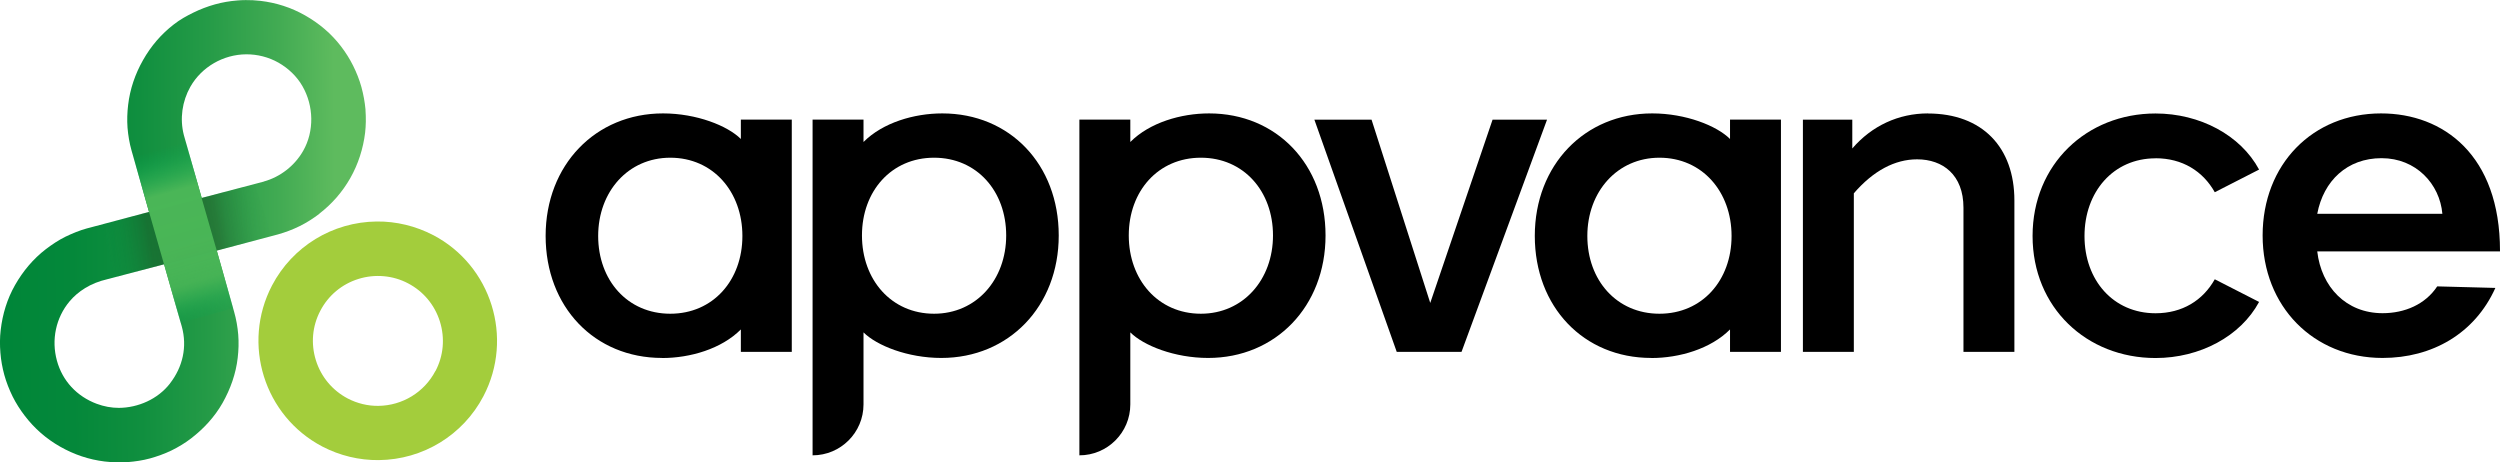
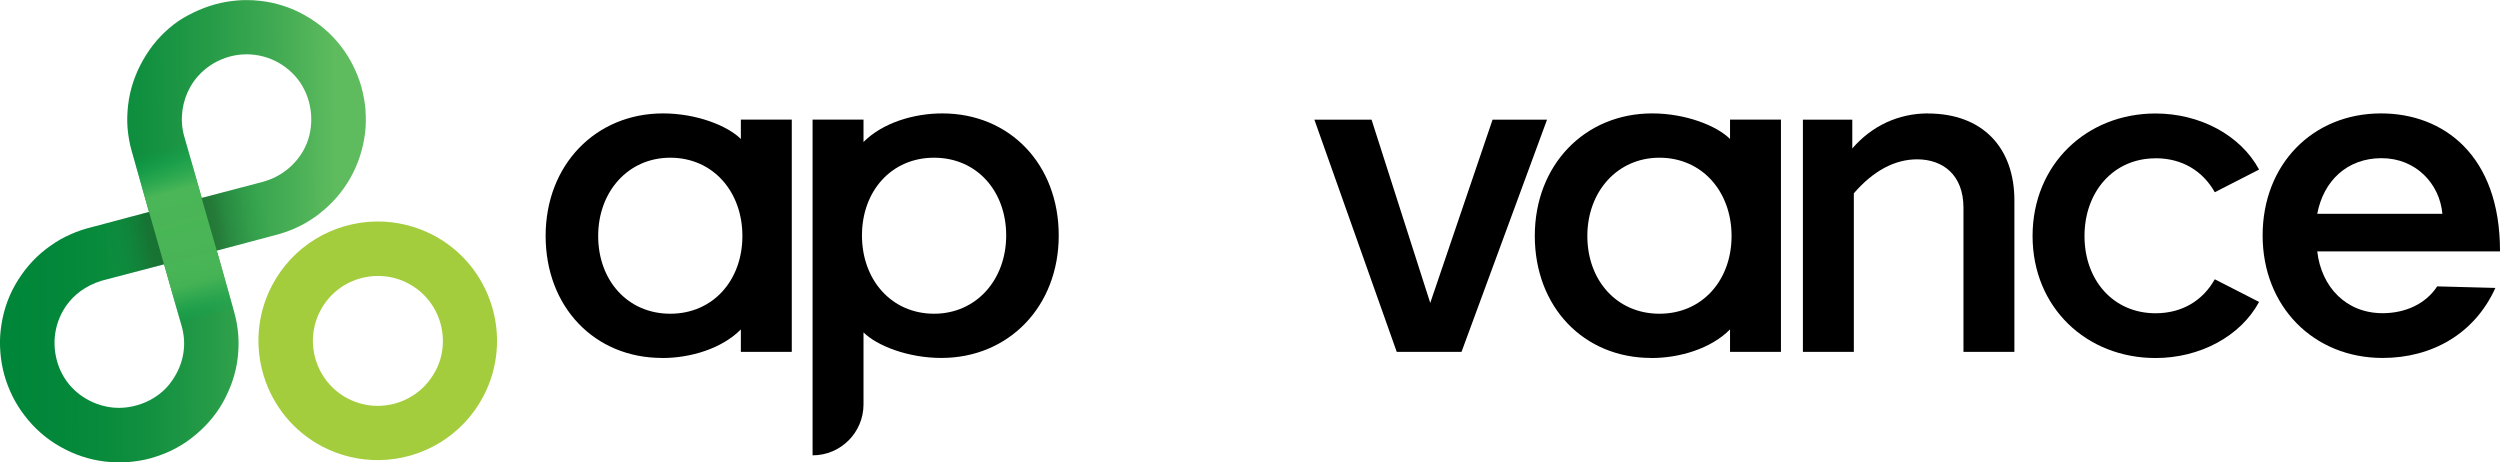
<svg xmlns="http://www.w3.org/2000/svg" id="Layer_1" viewBox="0 0 324.49 60">
  <defs>
    <style>.cls-1{fill:url(#linear-gradient-2);isolation:isolate;opacity:.5;}.cls-2{fill:url(#linear-gradient);}.cls-3{fill:#a3cd3c;}.cls-4{fill:url(#linear-gradient-3);}</style>
    <linearGradient id="linear-gradient" x1="44.85" y1="2.15" x2=".51" y2="1.83" gradientTransform="translate(0 32) scale(1 -1)" gradientUnits="userSpaceOnUse">
      <stop offset=".03" stop-color="#5ebb5e" />
      <stop offset=".19" stop-color="#42ab53" />
      <stop offset=".4" stop-color="#259b47" />
      <stop offset=".6" stop-color="#108f3f" />
      <stop offset=".8" stop-color="#04883a" />
      <stop offset="1" stop-color="#008639" />
    </linearGradient>
    <linearGradient id="linear-gradient-2" x1="13.54" y1=".23" x2="34.87" y2="3.99" gradientTransform="translate(0 32) scale(1 -1)" gradientUnits="userSpaceOnUse">
      <stop offset="0" stop-color="#118040" stop-opacity="0" />
      <stop offset=".11" stop-color="#156933" stop-opacity=".24" />
      <stop offset=".27" stop-color="#1e3f1c" stop-opacity=".7" />
      <stop offset=".5" stop-color="#1f3f1c" />
      <stop offset=".69" stop-color="#213f1c" stop-opacity=".7" />
      <stop offset=".74" stop-color="#1e4922" stop-opacity=".53" />
      <stop offset=".9" stop-color="#176130" stop-opacity=".14" />
      <stop offset="1" stop-color="#156b36" stop-opacity="0" />
    </linearGradient>
    <linearGradient id="linear-gradient-3" x1="20.74" y1="12.74" x2="27.07" y2="-9.88" gradientTransform="translate(0 32) scale(1 -1)" gradientUnits="userSpaceOnUse">
      <stop offset="0" stop-color="#00a551" stop-opacity="0" />
      <stop offset=".12" stop-color="#27ae54" stop-opacity=".53" />
      <stop offset=".21" stop-color="#40b356" stop-opacity=".87" />
      <stop offset=".25" stop-color="#4ab657" />
      <stop offset=".53" stop-color="#4ab657" stop-opacity=".99" />
      <stop offset=".67" stop-color="#4ab657" stop-opacity=".95" />
      <stop offset=".76" stop-color="#4ab657" stop-opacity=".88" />
      <stop offset=".79" stop-color="#45b456" stop-opacity=".83" />
      <stop offset=".84" stop-color="#38b055" stop-opacity=".68" />
      <stop offset=".9" stop-color="#24aa53" stop-opacity=".43" />
      <stop offset=".98" stop-color="#08a150" stop-opacity=".1" />
      <stop offset="1" stop-color="#009f50" stop-opacity="0" />
    </linearGradient>
  </defs>
  <path d="m122.3,14.72c-3.65,0-7.71,1.19-10.22,3.71v-2.91h-6.61v43.58c3.65,0,6.61-2.96,6.61-6.61v-9.35c1.72,1.72,5.75,3.32,10.1,3.32,8.75,0,15.24-6.68,15.24-15.9s-6.35-15.84-15.11-15.84Zm-1.06,26c-5.55,0-9.36-4.41-9.36-10.16s3.81-10.09,9.36-10.09,9.36,4.34,9.36,10.09-3.88,10.16-9.36,10.16Z" />
  <path d="m85.94,46.47c3.65,0,7.71-1.19,10.22-3.71v2.91h6.61V15.52h-6.61v2.52c-1.72-1.72-5.75-3.32-10.1-3.32-8.75,0-15.24,6.68-15.24,15.9s6.35,15.84,15.11,15.84Zm1.06-26c5.55,0,9.36,4.41,9.36,10.16s-3.81,10.09-9.36,10.09-9.36-4.34-9.36-10.09,3.88-10.16,9.36-10.16Z" />
  <path d="m214.33,46.47c3.65,0,7.71-1.19,10.22-3.71v2.91h6.61V15.52h-6.61v2.52c-1.72-1.72-5.75-3.32-10.1-3.32-8.75,0-15.24,6.68-15.24,15.9s6.34,15.84,15.11,15.84Zm1.06-26c5.55,0,9.36,4.41,9.36,10.16s-3.81,10.09-9.36,10.09-9.36-4.34-9.36-10.09,3.88-10.16,9.36-10.16Z" />
-   <path d="m156.93,14.72c-3.65,0-7.71,1.19-10.22,3.71v-2.91h-6.61v43.58c3.65,0,6.61-2.96,6.61-6.61v-9.35c1.72,1.72,5.75,3.32,10.1,3.32,8.75,0,15.24-6.68,15.24-15.9s-6.35-15.84-15.11-15.84Zm-1.06,26c-5.55,0-9.36-4.41-9.36-10.16s3.81-10.09,9.36-10.09,9.36,4.34,9.36,10.09-3.88,10.16-9.36,10.16Z" />
  <path d="m193.73,15.53l-8.09,23.79-7.62-23.79h-7.42l10.69,30.14h8.41l11.1-30.14h-7.08Z" />
  <path d="m250.24,14.72c-3.81,0-7.28,1.6-9.82,4.55v-3.74h-6.41v30.14h6.61v-20.58c2.54-2.94,5.34-4.41,8.21-4.41,3.34,0,6.02,2.01,6.02,6.28v18.71h6.61v-19.65c0-6.88-4.14-11.29-11.23-11.29Z" />
  <path d="m279.78,20.54c3.48,0,6.15,1.67,7.69,4.41l5.75-2.94c-2.41-4.48-7.69-7.28-13.44-7.28-8.95,0-15.96,6.61-15.96,15.9s7.01,15.84,15.96,15.84c5.75,0,11.03-2.81,13.44-7.28l-5.75-2.94c-1.54,2.74-4.21,4.41-7.69,4.41-5.48,0-9.22-4.28-9.22-10.02s3.74-10.09,9.22-10.09Z" />
  <path d="m324.49,32.56c0-12.43-7.35-17.84-15.44-17.84-8.88,0-15.37,6.62-15.37,15.84s6.61,15.9,15.57,15.9c6.41,0,11.96-3.14,14.64-9.09l-7.55-.2c-1.54,2.34-4.22,3.48-7.09,3.48-4.74,0-7.95-3.41-8.48-8.02h23.72v-.07Zm-23.72-4.81c.81-4.28,3.88-7.22,8.35-7.22s7.55,3.34,7.89,7.22h-16.24Z" />
  <path class="cls-3" d="m56.23,30.52c-2.26-1.18-4.8-1.8-7.34-1.77-5.72.06-10.93,3.24-13.58,8.3-3.96,7.57-1.03,16.95,6.53,20.91,2.26,1.18,4.79,1.79,7.33,1.76,5.73-.06,10.93-3.24,13.58-8.3,3.96-7.57,1.03-16.95-6.53-20.91Zm.28,17.64c-1.44,2.75-4.27,4.48-7.39,4.52-1.38.02-2.76-.32-3.99-.96-1.99-1.05-3.46-2.81-4.13-4.96-.67-2.15-.47-4.44.58-6.43,1.04-1.99,2.8-3.46,4.96-4.13,2.13-.66,4.47-.46,6.43.58,1.99,1.04,3.46,2.81,4.13,4.96.67,2.16.47,4.44-.58,6.43Z" />
  <path class="cls-2" d="m41.45,27.73c1.64-1.26,2.99-2.81,4.02-4.62,1.03-1.81,1.67-3.83,1.92-5.88.11-.95.12-1.95.05-2.92v-.1c-.09-.98-.27-1.95-.53-2.91-.26-.95-.64-1.89-1.07-2.76-.44-.89-.98-1.74-1.59-2.54-1.26-1.64-2.83-2.97-4.65-4-1.81-1.03-3.76-1.65-5.81-1.89-.64-.07-1.27-.11-1.9-.1-.36,0-.73.02-1.09.05-.98.08-1.95.24-2.91.51-.96.27-1.88.62-2.76,1.05-.9.44-1.77.92-2.55,1.53-1.64,1.26-2.98,2.82-4.01,4.64-1.03,1.81-1.7,3.77-1.94,5.82-.12.99-.15,1.97-.08,2.96.08.98.25,2.01.52,2.96l2.27,7.98-8.08,2.14c-.95.26-1.88.65-2.78,1.08-.89.44-1.74,1.01-2.53,1.61-1.64,1.26-2.97,2.85-4,4.66-1.03,1.81-1.62,3.77-1.86,5.82-.12.99-.12,1.98-.04,2.97.08.98.25,1.93.51,2.88.26.94.63,1.88,1.07,2.78.45.9.98,1.73,1.58,2.51,1.26,1.65,2.78,2.98,4.59,4.01,1.81,1.03,3.73,1.68,5.79,1.93.98.11,1.99.16,2.98.08.98-.08,1.95-.22,2.9-.48.93-.26,1.87-.59,2.78-1.03.89-.44,1.75-.95,2.54-1.56,1.64-1.26,3.06-2.79,4.09-4.6,1.03-1.82,1.74-3.82,1.97-5.86.12-1,.15-2.03.07-3.01-.08-.99-.26-2.02-.53-2.96l-2.25-7.95,7.95-2.11c.96-.27,1.91-.63,2.78-1.06.9-.44,1.79-1.01,2.58-1.61Zm-19.39,22.05c-1.58,2.03-4.13,3.14-6.62,3.16-.98,0-1.95-.18-2.89-.53-2.57-.96-4.45-2.98-5.16-5.59-.74-2.69-.16-5.57,1.66-7.73,1.05-1.24,2.68-2.35,4.84-2.84l7.41-1.95,2.29,8.06c.74,2.66.12,5.29-1.53,7.41Zm12.18-26.21l-8.06,2.12-2.32-8.17c-.54-2.11-.22-4.37.85-6.26h0c1.46-2.57,4.27-4.19,7.24-4.21,1.45-.01,2.92.36,4.19,1.08,1.28.73,2.38,1.77,3.11,3.04,1.48,2.56,1.56,5.85.1,8.41-1.1,1.93-2.97,3.39-5.11,3.98Z" />
  <path class="cls-1" d="m28.14,32.51l7.19-1.91-2.27-6.71-6.88,1.81-6.84,1.8-6.27,1.66,1.88,6.82,6.34-1.67,6.84-1.8Z" />
  <path class="cls-4" d="m26.18,25.69l-2.07-7.29-6.77,2.03,2,7.06,1.95,6.82,2.16,7.59,6.81-1.89-2.13-7.5-1.96-6.81Z" />
</svg>